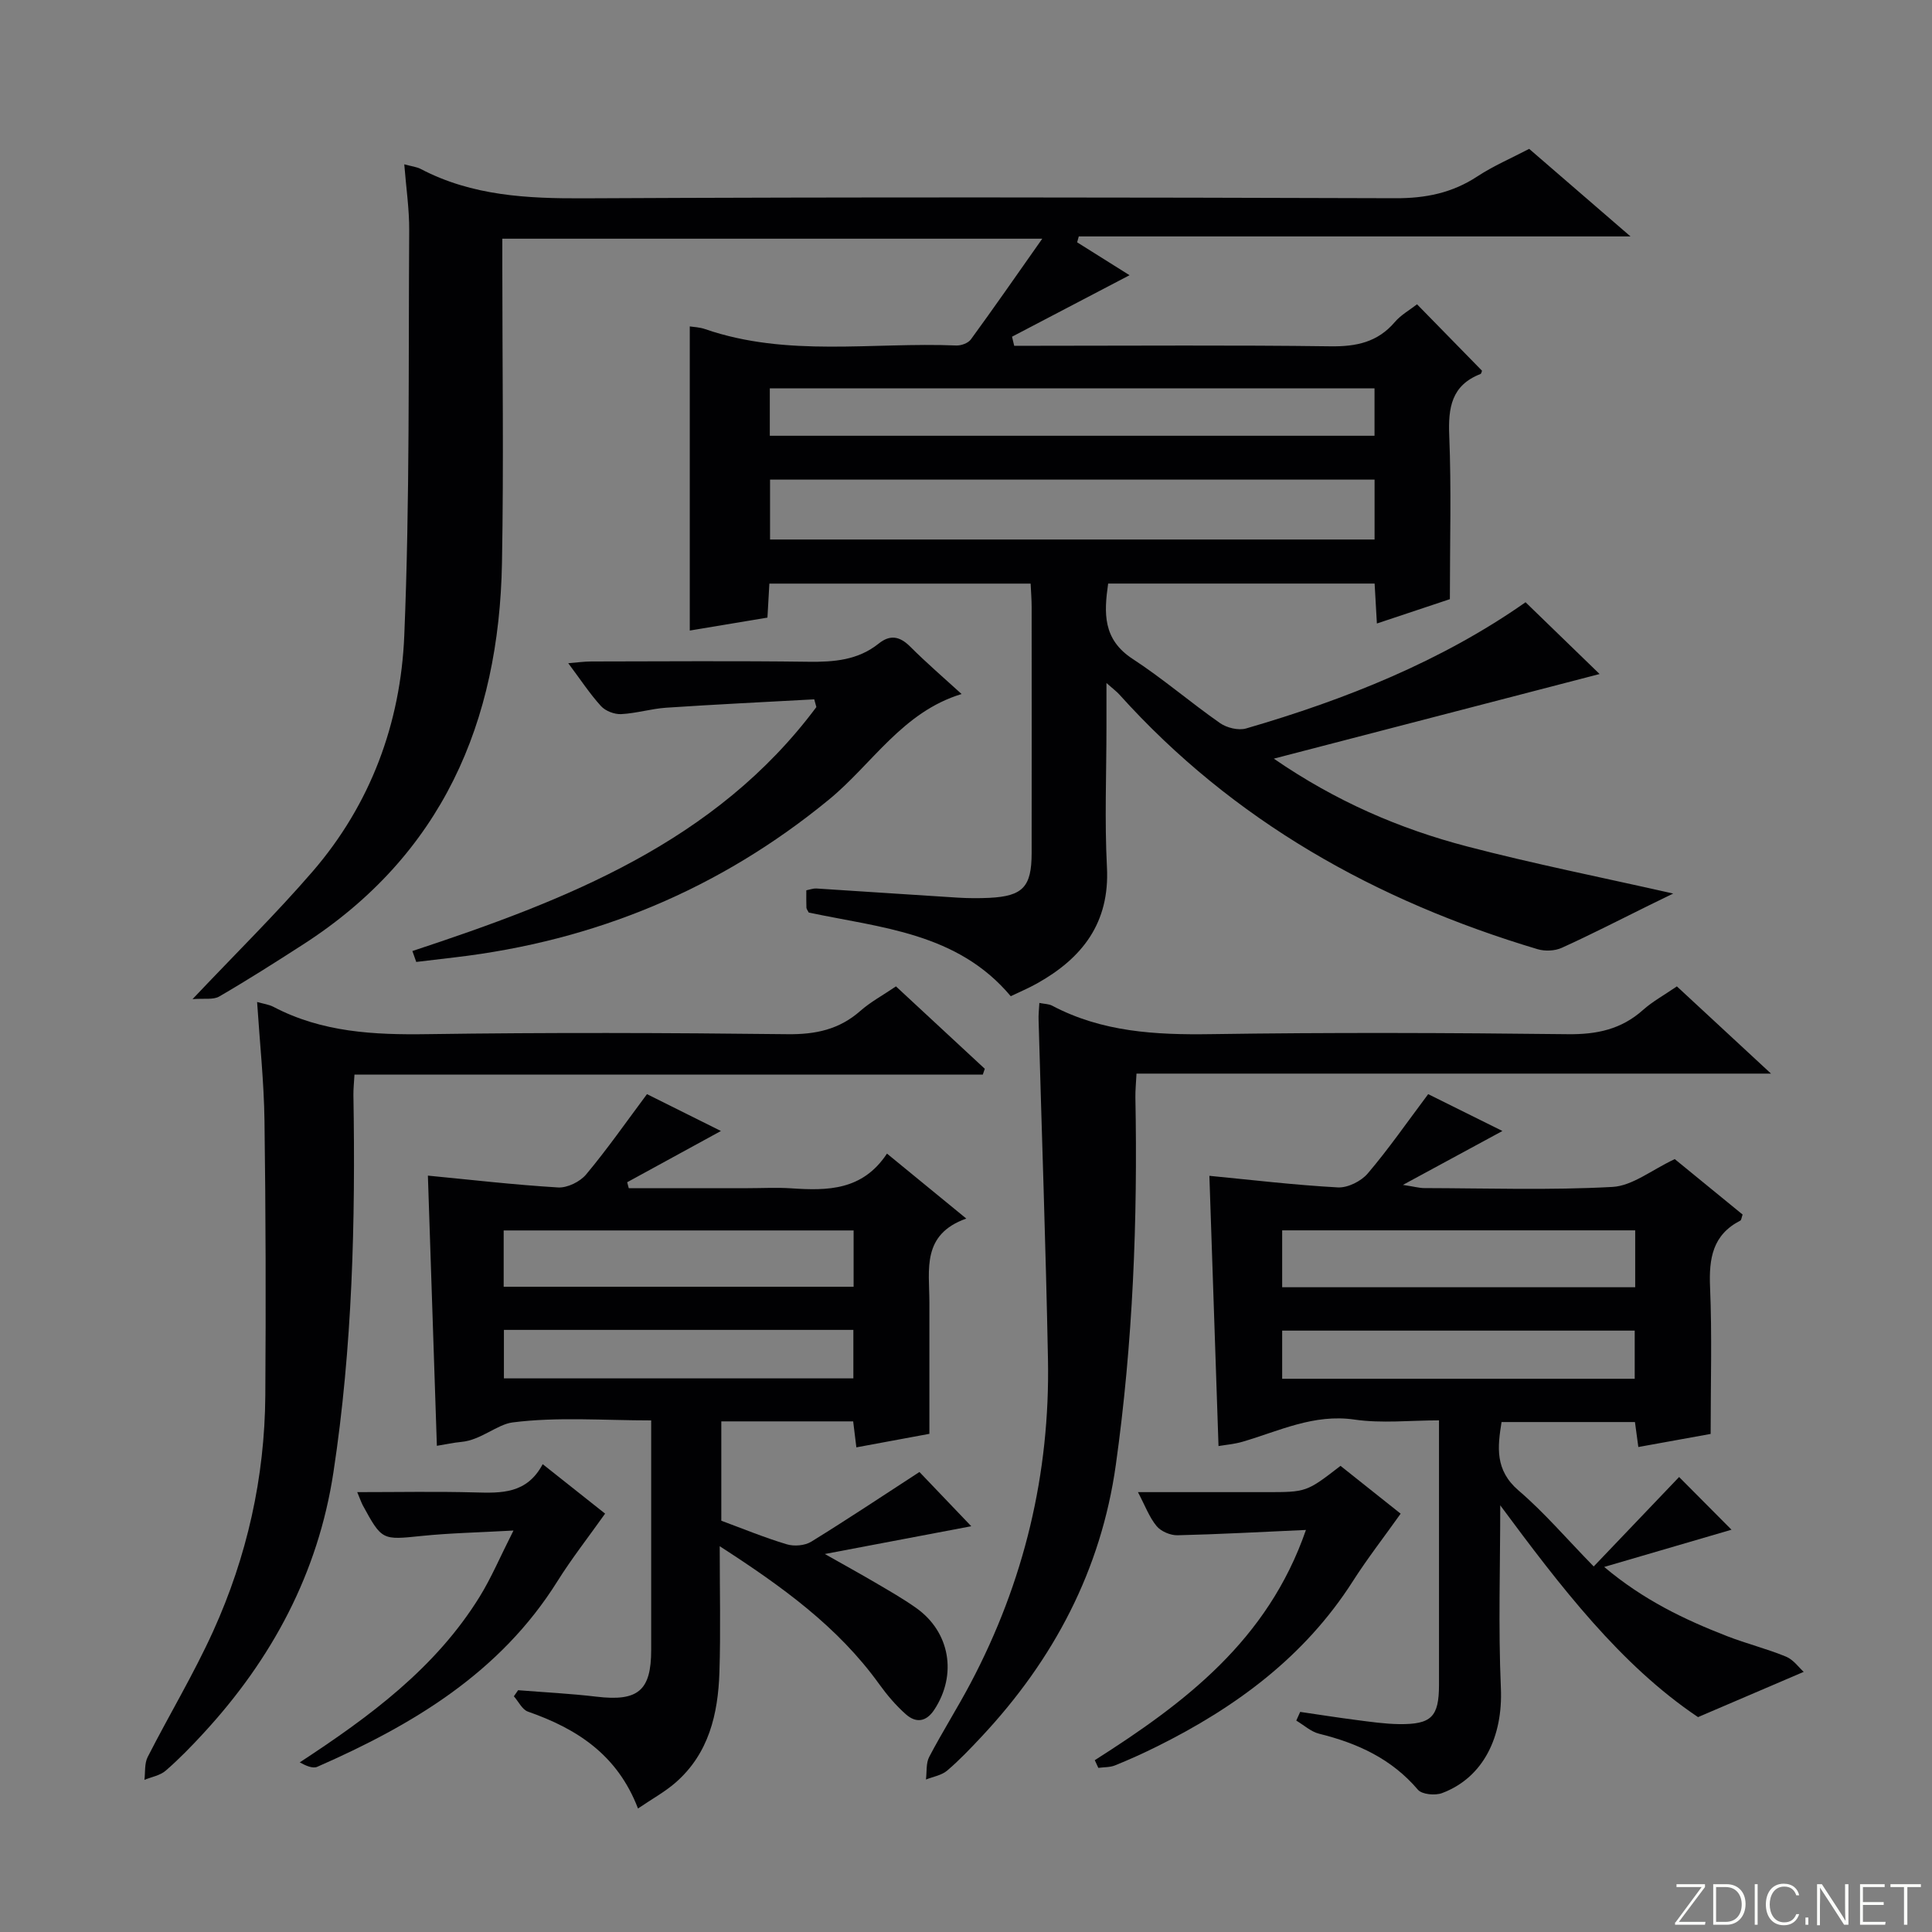
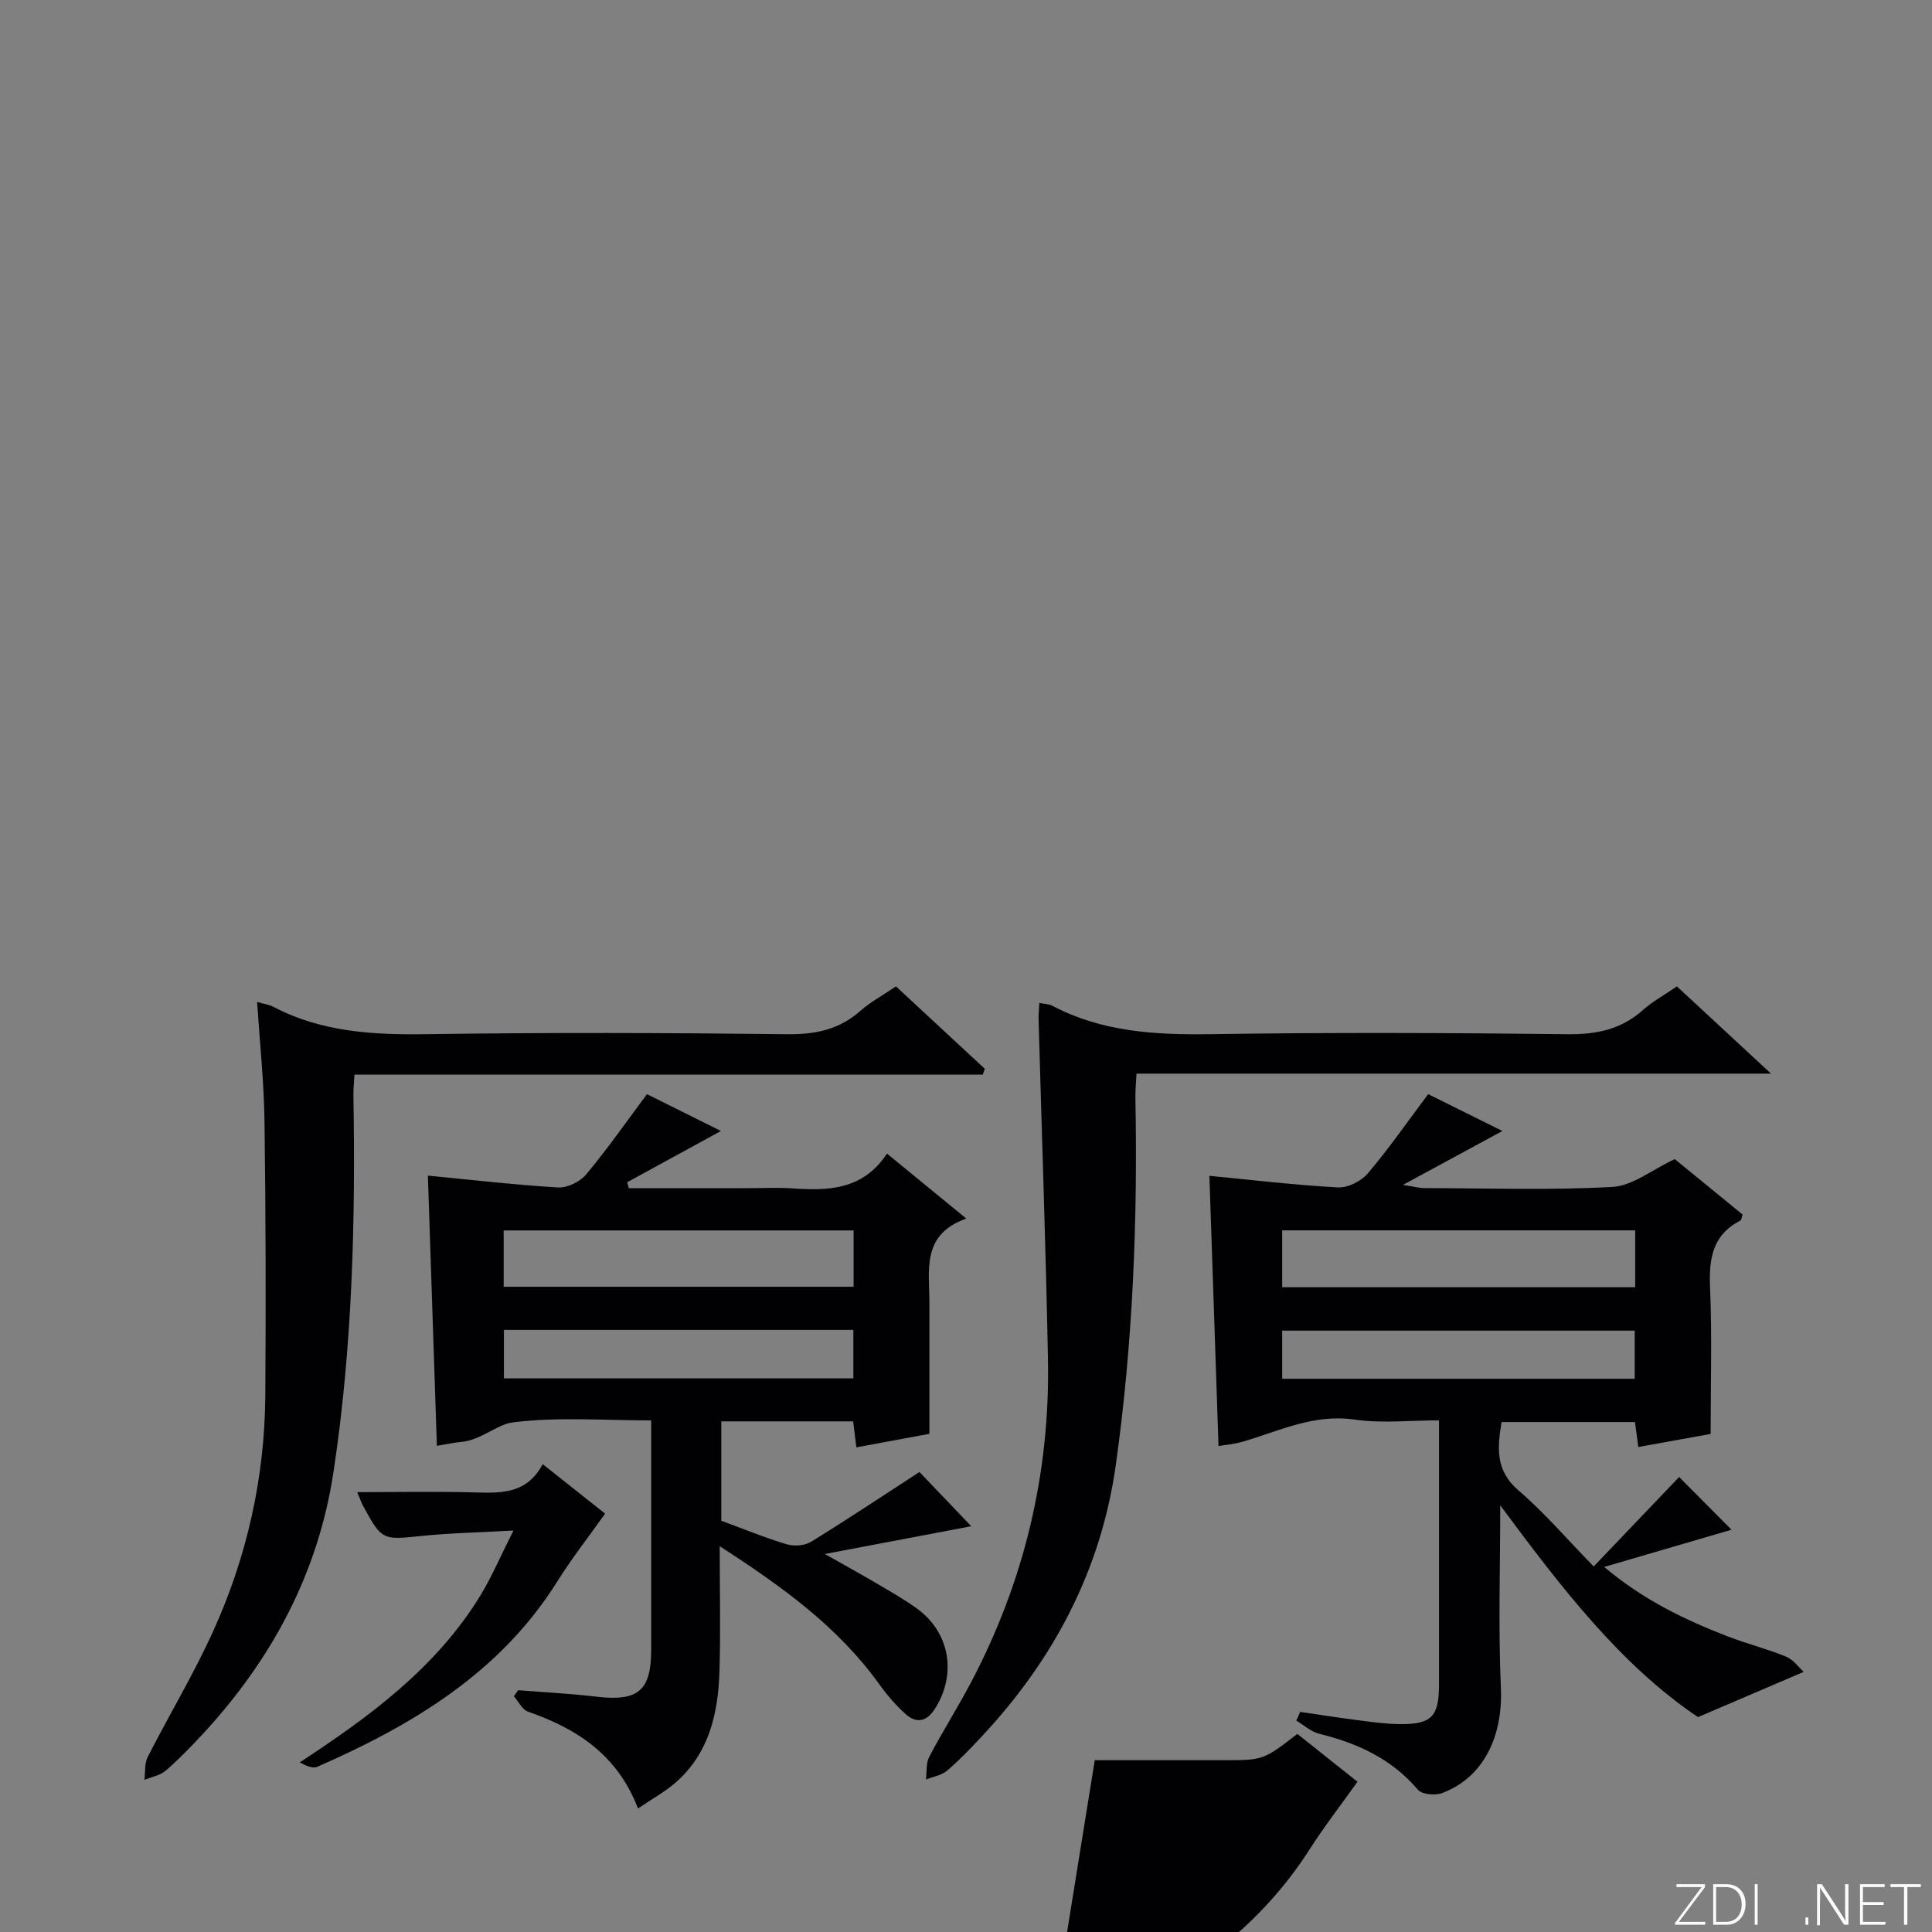
<svg xmlns="http://www.w3.org/2000/svg" enable-background="new 0 0 400 400" viewBox="0 0 400 400">
  <rect x="0" y="0" width="400" height="400" fill="#808080" stroke="none" />
  <g fill="#fbfcfa">
    <path d="m346.9 398 5.4-7.3h-5.2v-.6h5.9v.6l-5.4 7.2h5.5l-.1.6h-6.2v-.5z" />
    <path d="m354.7 390.1h2.8c2.3 0 3.9 1.6 3.9 4.1s-1.6 4.3-3.9 4.3h-2.8zm.6 7.8h2c2.2 0 3.3-1.6 3.3-3.6 0-1.8-1-3.6-3.3-3.6h-2z" />
    <path d="m363.9 390.1v8.4h-.6v-8.4z" />
-     <path d="m372.5 396.3c-.4 1.3-1.4 2.3-3.2 2.3-2.4 0-3.7-1.9-3.7-4.3 0-2.3 1.2-4.3 3.7-4.3 1.8 0 2.9 1 3.2 2.4h-.6c-.4-1.1-1.1-1.8-2.5-1.8-2.1 0-3 1.9-3 3.7s.9 3.7 3 3.7c1.4 0 2.1-.7 2.5-1.7z" />
    <path d="m373.8 398.5v-1.5h.6v1.5z" />
    <path d="m376.2 398.5v-8.4h1c1.3 2 4.4 6.7 4.9 7.6-.1-1.2-.1-2.4-.1-3.8v-3.8h.7v8.4h-.9c-1.2-1.9-4.4-6.8-5-7.7.1 1.1 0 2.3 0 3.9v3.9h-.6z" />
    <path d="m390 394.4h-4.3v3.5h4.7l-.1.6h-5.2v-8.4h5.1v.6h-4.5v3.1h4.3v.7z" />
    <path d="m394.2 390.7h-2.8v-.6h6.3v.6h-2.8v7.8h-.7z" />
  </g>
-   <path d="m215.79 49.42c-38.34 0-74.78 0-111.79 0v5.58c0 20.5.3 41-.07 61.48-.59 33.09-12.42 60.54-41.17 79.06-5.73 3.69-11.49 7.36-17.38 10.78-1.24.72-3.11.34-5.52.54 8.97-9.48 17.26-17.63 24.83-26.39 12.06-13.95 18.26-30.78 19.01-48.85 1.16-27.93.84-55.93 1.02-83.9.03-4.43-.64-8.87-1.02-13.7 1.55.43 2.57.52 3.42.97 10.66 5.58 22.06 6.13 33.86 6.07 55.99-.28 111.97-.2 167.96-.02 6.23.02 11.72-1.09 16.92-4.51 3.31-2.17 7-3.76 10.74-5.71 6.73 5.81 13.39 11.57 20.98 18.13-38.74 0-76.48 0-114.23 0-.11.41-.23.81-.34 1.22 3.82 2.4 7.64 4.8 10.85 6.81-8.07 4.22-16.2 8.48-24.33 12.73.15.63.3 1.25.45 1.88h5.01c20.16 0 40.33-.16 60.48.11 5.34.07 9.74-.84 13.31-5.02 1.25-1.47 3.05-2.47 4.6-3.68 4.57 4.67 8.98 9.19 13.45 13.75-.06.13-.11.61-.33.69-5.99 2.34-6.69 6.96-6.45 12.77.45 10.94.13 21.92.13 33.84-3.96 1.32-9.38 3.13-15.11 5.04-.17-2.95-.31-5.42-.47-8.27-18.35 0-36.58 0-55.17 0-.87 6.08-1.14 11.55 5.07 15.6 6.25 4.07 11.95 9 18.08 13.28 1.41.99 3.82 1.58 5.41 1.12 20.67-6.01 40.5-13.95 57.86-26.13 5.18 5.02 10.35 10.03 15.33 14.86-21.93 5.69-44.16 11.47-67.45 17.52 12.9 8.88 26.08 14.53 40.03 18.18 13.68 3.58 27.58 6.34 42.66 9.75-2.23 1.09-3.54 1.72-4.84 2.36-6.07 2.99-12.08 6.09-18.24 8.88-1.43.65-3.48.73-5 .28-33.47-10.01-63.01-26.51-86.61-52.75-.52-.58-1.17-1.05-2.65-2.36v9.13c0 9.66-.4 19.35.1 28.99.6 11.53-5.08 18.83-14.49 24.09-1.72.96-3.54 1.73-5.43 2.63-11.03-13.17-26.93-14.15-41.82-17.32-.21-.42-.46-.71-.48-1.01-.05-1.14-.02-2.29-.02-3.59.8-.16 1.43-.41 2.05-.38 9.79.62 19.57 1.29 29.36 1.9 2.16.13 4.33.14 6.49.04 6.93-.35 8.74-2.27 8.75-9.25.02-17 .01-33.99 0-50.99 0-1.47-.12-2.95-.21-4.82-18.09 0-35.97 0-54.09 0-.13 2.29-.25 4.41-.4 7.04-5.43.91-10.89 1.81-16.08 2.68 0-21.16 0-41.84 0-62.97.73.12 2 .15 3.15.55 17.04 5.89 34.67 2.68 52.04 3.4 1.01.04 2.45-.49 3.01-1.26 4.76-6.52 9.36-13.15 14.78-20.85zm68.8 49.88c-42.05 0-83.57 0-125.16 0v12.4h125.16c0-4.22 0-8.13 0-12.4zm-.01-18.9c-42.18 0-83.75 0-125.2 0v9.82h125.2c0-3.46 0-6.56 0-9.82z" fill="#010103" />
  <path d="m183.64 238.84c5.7 4.67 10.66 8.74 16.42 13.45-9.28 3.29-7.65 10.58-7.64 17.27.01 8.97 0 17.93 0 27.3-5.18.96-10 1.85-15.12 2.8-.25-2.01-.44-3.6-.66-5.38-9.09 0-18.03 0-27.3 0v20.57c4.49 1.66 8.95 3.5 13.55 4.88 1.53.46 3.74.28 5.07-.54 7.56-4.66 14.95-9.59 22.4-14.43 3.09 3.23 6.84 7.16 10.73 11.23-9.33 1.77-19.24 3.65-30.32 5.75 4.06 2.3 7.28 4.06 10.44 5.92 2.86 1.68 5.76 3.33 8.47 5.25 7.04 4.99 8.51 13.83 3.76 21.06-1.69 2.57-3.8 2.79-5.86.98-2.1-1.85-3.95-4.04-5.59-6.32-8.53-11.84-20.03-20.14-32.98-28.5 0 9.29.21 17.69-.06 26.06-.28 8.66-2.18 16.88-9.12 22.91-2.19 1.9-4.8 3.33-7.74 5.33-4.27-11.17-12.71-16.54-22.79-20.06-1.19-.42-1.95-2.09-2.91-3.17.29-.42.59-.84.88-1.26 5.42.43 10.85.7 16.24 1.34 8.58 1.02 11.32-1.23 11.31-9.7 0-13.83 0-27.65 0-41.48 0-1.8 0-3.6 0-6.02-9.89 0-19.43-.77-28.71.42-3.18.41-6.58 3.67-10.58 4.03-1.63.15-3.24.51-5.08.81-.63-19.12-1.26-37.94-1.86-55.94 8.73.84 17.82 1.9 26.95 2.45 1.91.11 4.54-1.17 5.8-2.68 4.35-5.2 8.24-10.78 12.61-16.64 4.67 2.33 9.82 4.9 15.31 7.63-6.69 3.66-13.05 7.13-19.41 10.61.11.41.22.82.33 1.23h24.65c3 0 6.01-.17 8.99.03 7.49.5 14.74.49 19.82-7.19zm-79.36 27.57h72.45c0-4.05 0-7.69 0-11.66-24.26 0-48.33 0-72.45 0zm.05 8.93v10.04h72.35c0-3.56 0-6.66 0-10.04-24.15 0-48.05 0-72.35 0z" fill="#010103" />
  <path d="m310.61 311.66c0 12.61-.42 25.24.13 37.82.44 10.06-3.59 18.53-12.17 21.76-1.43.54-4.16.29-5-.69-5.46-6.42-12.52-9.64-20.46-11.6-1.7-.42-3.16-1.79-4.73-2.72.27-.6.54-1.2.81-1.8 3.86.56 7.7 1.17 11.57 1.67 2.96.38 5.93.82 8.91.86 6.71.08 8.25-1.52 8.26-8.13.01-17.98 0-35.97 0-54.76-5.99 0-11.84.66-17.48-.16-8.44-1.23-15.59 2.36-23.17 4.58-1.73.51-3.57.65-5 .9-.64-19.02-1.28-37.89-1.89-55.95 8.68.84 17.62 1.91 26.6 2.4 2.04.11 4.81-1.27 6.18-2.88 4.28-5.02 8.05-10.47 12.52-16.43 4.57 2.27 9.84 4.88 15.37 7.63-6.69 3.63-13 7.05-20.6 11.16 2.43.37 3.42.66 4.41.66 13 .03 26.02.47 38.98-.24 4.14-.23 8.11-3.52 12.89-5.76 4.17 3.41 9.16 7.48 14.05 11.48-.24.68-.26 1.14-.47 1.25-5.76 2.95-6.52 7.85-6.27 13.78.42 9.96.12 19.95.12 30.39-5.05.91-9.86 1.78-14.97 2.71-.26-1.93-.45-3.37-.7-5.17-9.04 0-18.13 0-27.62 0-.82 5.15-1.42 9.94 3.54 14.19 5.29 4.52 9.85 9.89 15.54 15.71 6.21-6.51 12.01-12.58 17.68-18.52 3.36 3.38 7.17 7.21 10.85 10.91-8.36 2.45-16.87 4.94-26.36 7.71 8.19 6.89 16.66 10.91 25.45 14.33 4.01 1.56 8.23 2.6 12.2 4.24 1.54.63 2.67 2.27 3.66 3.15-7.44 3.19-14.03 6-21.88 9.37-16.04-10.76-28.5-27.05-40.95-43.85zm27.94-56.93c-24.48 0-48.66 0-73.09 0v11.78h73.09c0-3.9 0-7.5 0-11.78zm-73.09 30.73h72.99c0-3.6 0-6.82 0-9.97-24.59 0-48.81 0-72.99 0z" fill="#010103" />
  <path d="m203.48 222.48c-43.26 0-86.51 0-130.09 0-.09 1.7-.24 2.97-.22 4.23.44 26.15-.2 52.24-4.14 78.14-3.17 20.85-12.72 38.63-26.93 54.03-2.48 2.69-5.04 5.33-7.8 7.72-1.15 1-2.91 1.29-4.4 1.9.2-1.59-.01-3.38.67-4.72 4.45-8.73 9.53-17.16 13.57-26.07 7-15.44 10.67-31.79 10.79-48.78.13-18.95.09-37.9-.17-56.85-.11-8.11-.98-16.2-1.53-24.63 1.28.37 2.43.51 3.39 1.01 10.06 5.28 20.82 5.82 31.95 5.65 24.82-.36 49.65-.28 74.47.01 5.81.07 10.7-.96 15.08-4.82 2.1-1.85 4.64-3.22 7.38-5.08 6.13 5.68 12.26 11.37 18.39 17.06-.14.4-.28.8-.41 1.2z" fill="#010103" />
  <path d="m215.19 207.65c1.06.21 1.95.2 2.64.56 10.34 5.47 21.41 6.07 32.86 5.9 24.64-.37 49.3-.28 73.94.01 5.99.07 11.05-1.01 15.54-5.02 1.96-1.75 4.33-3.04 7.01-4.88 6.15 5.7 12.26 11.36 19.49 18.06-44.7 0-87.87 0-131.37 0-.1 2.01-.25 3.45-.23 4.88.49 25.47-.51 50.88-4.05 76.12-3.05 21.77-12.87 40.34-27.82 56.3-2.28 2.43-4.58 4.86-7.11 7.01-1.15.98-2.9 1.25-4.38 1.84.2-1.58-.02-3.38.68-4.7 2.7-5.15 5.82-10.07 8.54-15.21 11.1-20.99 16.49-43.41 16.04-67.12-.45-23.4-1.29-46.79-1.94-70.19-.05-1.11.09-2.24.16-3.56z" fill="#010103" />
-   <path d="m85.38 196.9c31.86-10.52 62.79-22.53 83.64-50.51-.15-.53-.29-1.07-.44-1.6-10.21.56-20.42 1.05-30.62 1.73-3.13.21-6.22 1.17-9.35 1.33-1.39.07-3.25-.64-4.18-1.66-2.33-2.56-4.24-5.49-6.78-8.88 1.99-.16 3.36-.36 4.74-.36 15-.02 30-.14 44.99.06 5.3.07 10.26-.33 14.55-3.77 2.36-1.89 4.35-1.52 6.5.62 3.38 3.38 7.01 6.5 10.66 9.83-12.25 3.72-18.5 14.5-27.46 21.85-22.64 18.59-48.47 29.27-77.44 32.67-2.67.31-5.34.63-8.01.95-.26-.75-.53-1.51-.8-2.26z" fill="#010103" />
-   <path d="m226.66 364.43c18.53-11.8 35.79-24.73 43.72-47.67-9.45.42-18.02.9-26.59 1.1-1.46.03-3.41-.79-4.32-1.89-1.52-1.83-2.38-4.21-3.87-7.04h26.56c8.33 0 8.33 0 15.38-5.44 4.42 3.51 8.93 7.1 12.45 9.9-3.46 4.87-6.89 9.28-9.89 13.97-10 15.67-24.3 26.17-40.64 34.27-2.82 1.4-5.7 2.7-8.62 3.88-1.05.42-2.29.35-3.44.51-.25-.52-.5-1.06-.74-1.59z" fill="#010103" />
+   <path d="m226.66 364.43h26.56c8.33 0 8.33 0 15.38-5.44 4.42 3.51 8.93 7.1 12.45 9.9-3.46 4.87-6.89 9.28-9.89 13.97-10 15.67-24.3 26.17-40.64 34.27-2.82 1.4-5.7 2.7-8.62 3.88-1.05.42-2.29.35-3.44.51-.25-.52-.5-1.06-.74-1.59z" fill="#010103" />
  <path d="m73.96 308.93c8.49 0 16.44-.16 24.37.06 5.47.15 10.75.32 14.03-5.85 4.92 3.9 9.42 7.46 12.92 10.24-3.46 4.88-6.92 9.29-9.87 14-11.86 18.96-29.97 29.75-49.73 38.42-.95.41-2.36-.23-3.62-.92 14.5-9.5 28.12-19.52 37.26-34.32 2.4-3.89 4.19-8.15 6.99-13.68-7.3.41-13.17.52-19 1.12-8.17.84-8.22.97-12.21-6.36-.35-.69-.6-1.43-1.14-2.71z" fill="#010103" />
</svg>